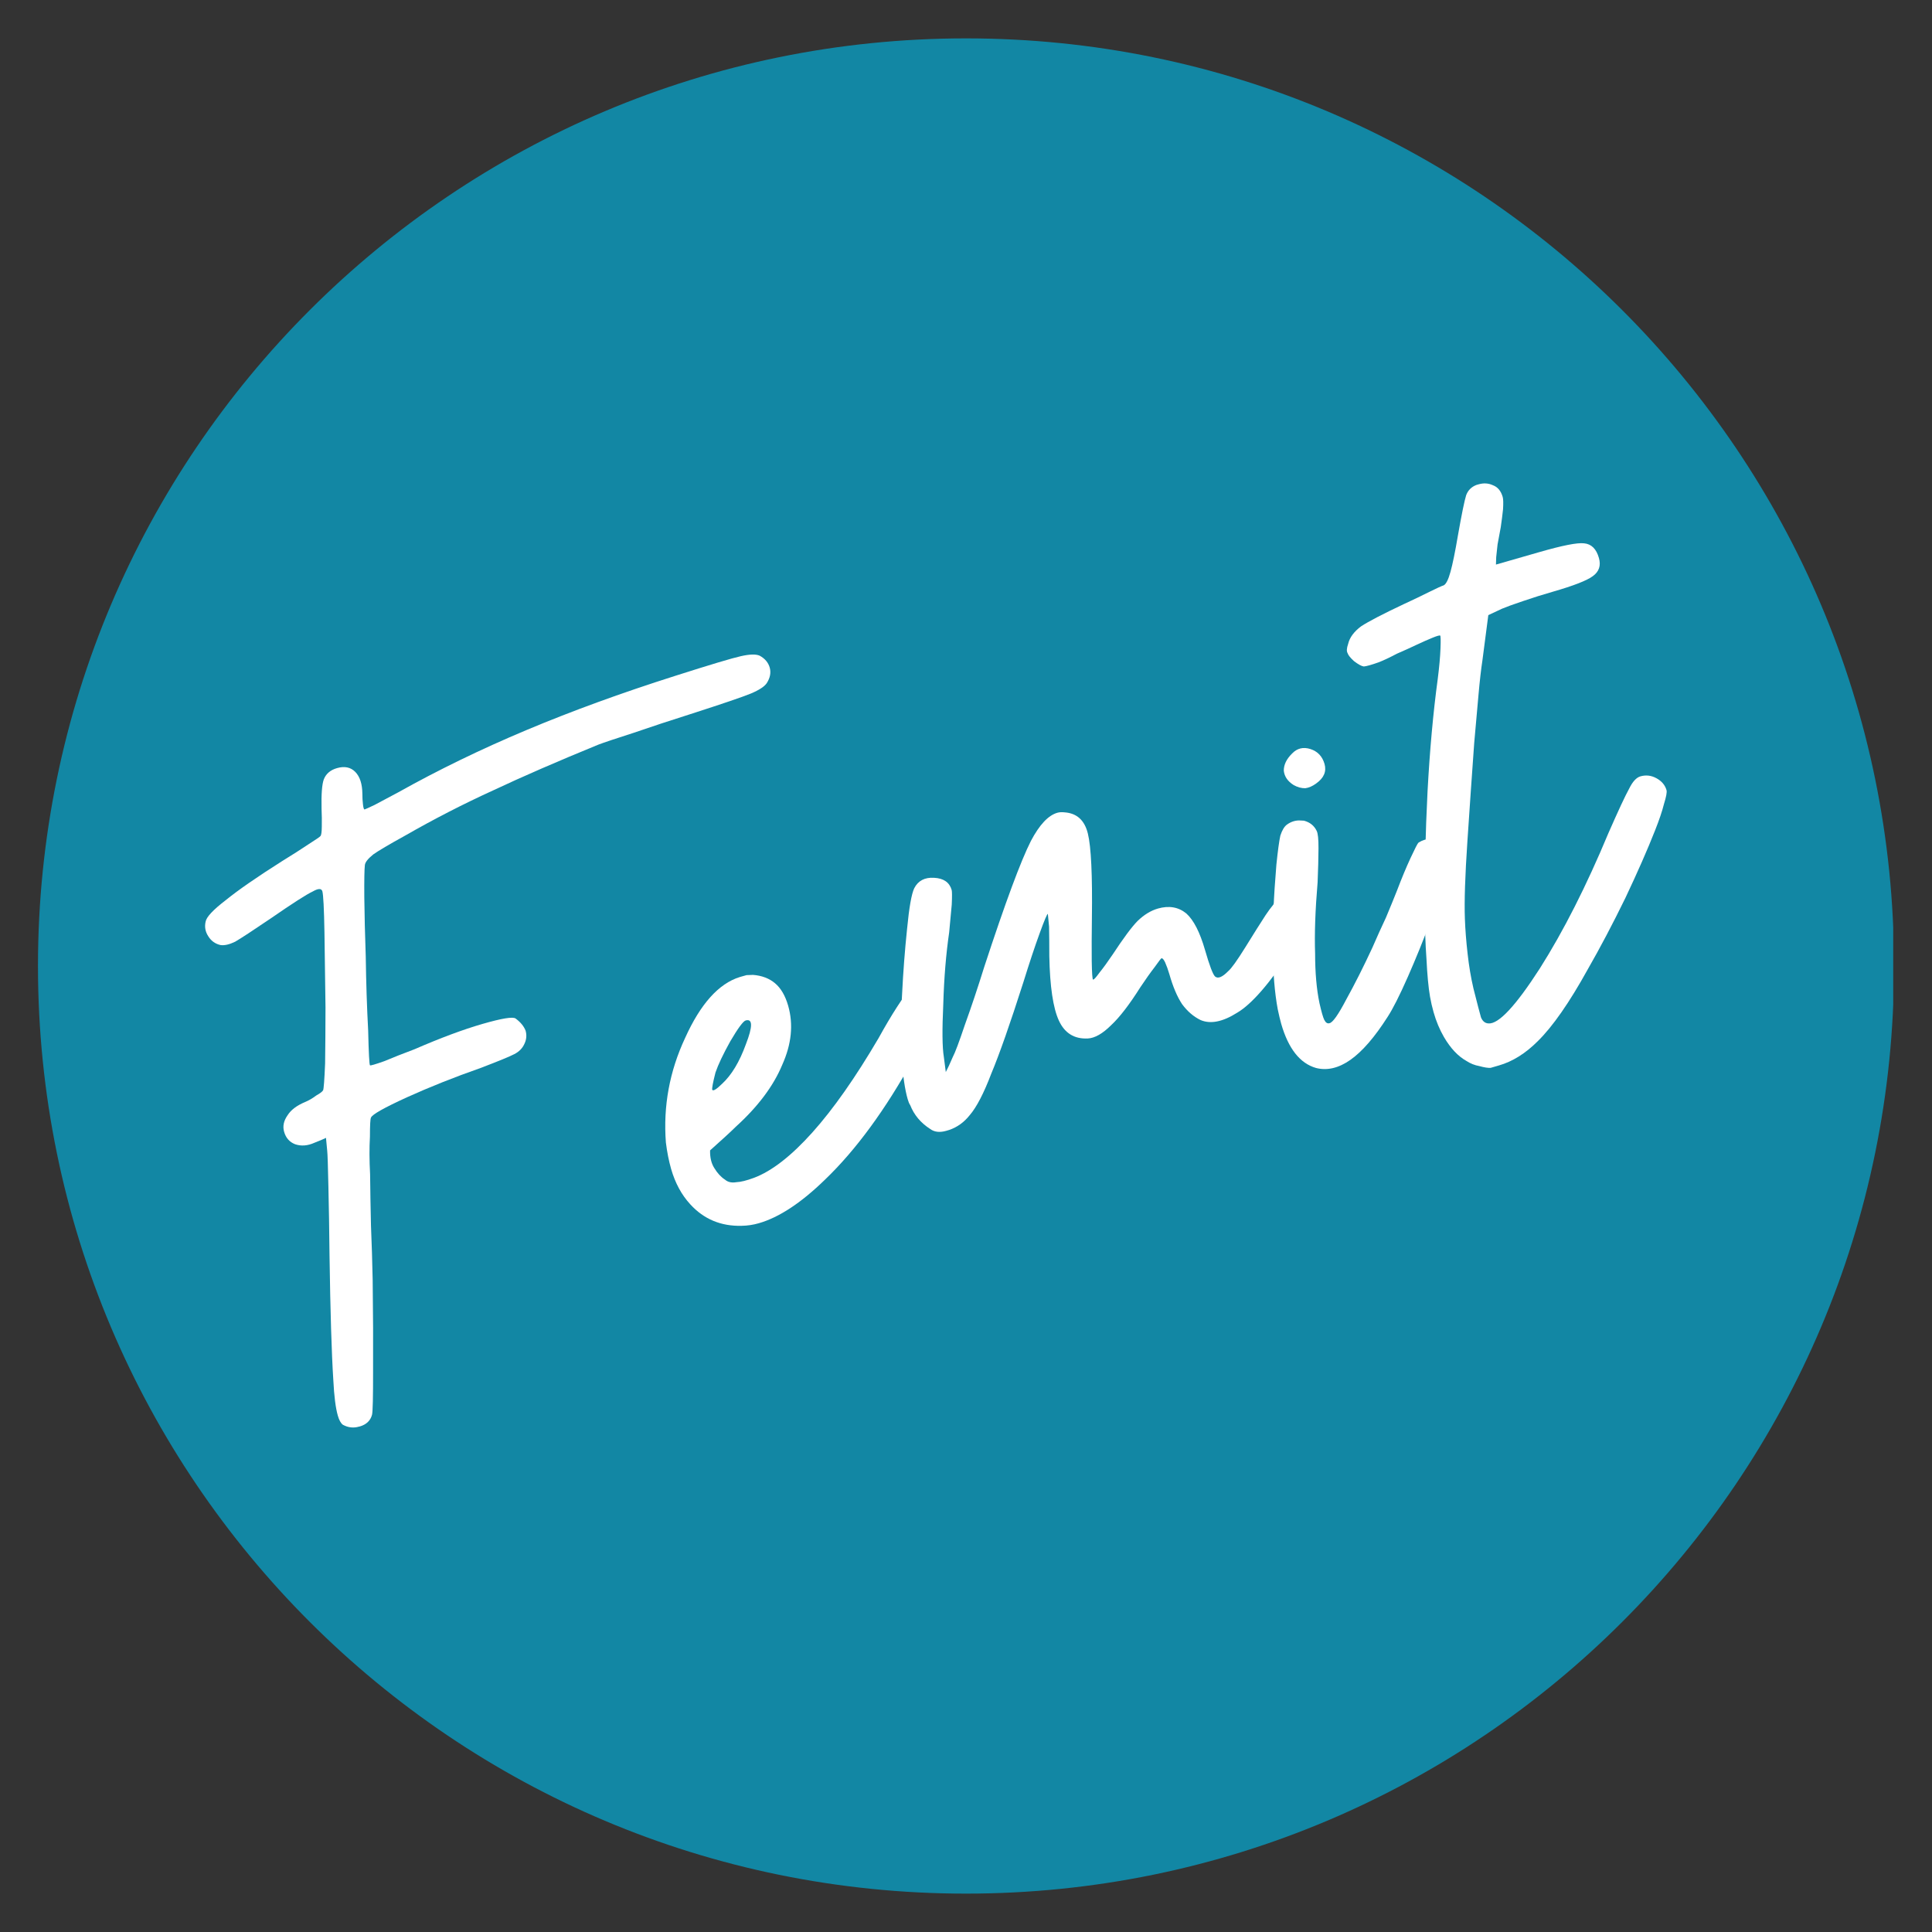
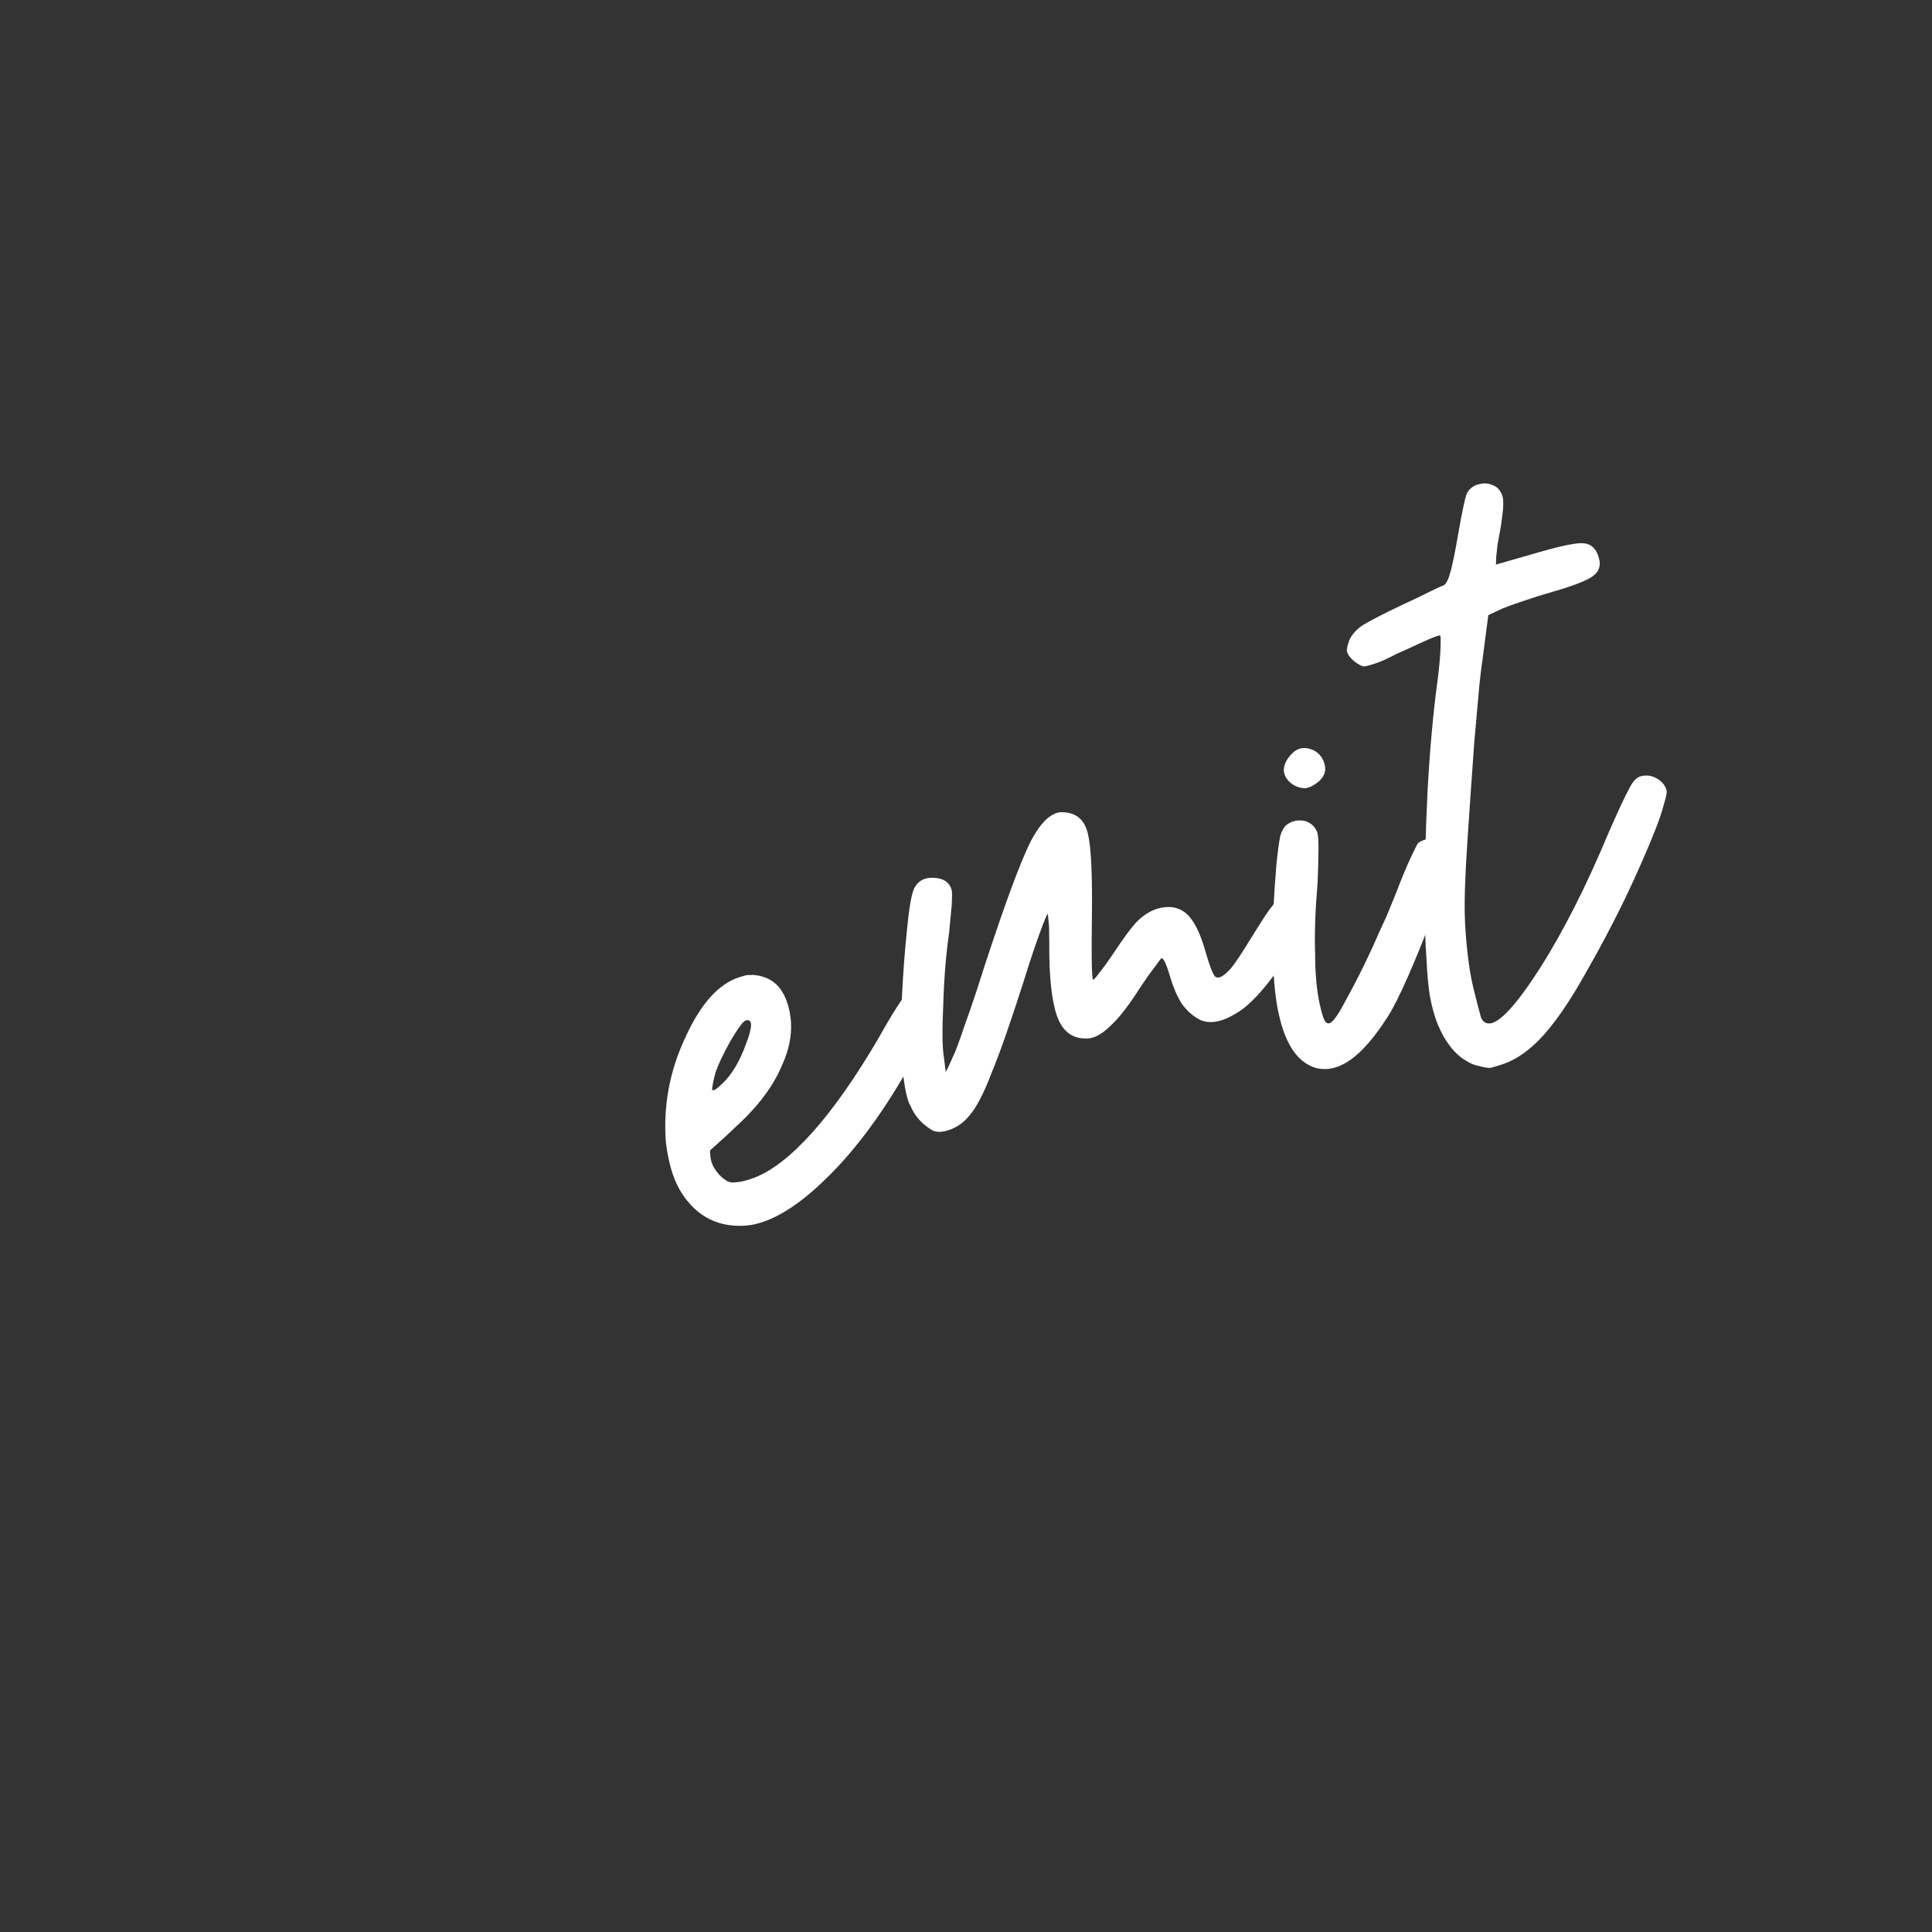
<svg xmlns="http://www.w3.org/2000/svg" version="1.0" preserveAspectRatio="xMidYMid meet" height="500" viewBox="0 0 375 375" zoomAndPan="magnify" width="500">
  <rect x="0" y="0" width="375" height="375" fill="#333333" stroke="none" />
  <defs>
    <g />
    <clipPath id="396d625507">
-       <path clip-rule="nonzero" d="M 7.371 7.449 L 368 7.449 L 368 367.551 L 7.371 367.551 Z M 7.371 7.449" />
+       <path clip-rule="nonzero" d="M 7.371 7.449 L 368 367.551 L 7.371 367.551 Z M 7.371 7.449" />
    </clipPath>
    <clipPath id="a7461010bd">
      <path clip-rule="nonzero" d="M 187.5 7.449 C 88.02 7.449 7.371 88.062 7.371 187.5 C 7.371 286.938 88.02 367.551 187.5 367.551 C 286.98 367.551 367.629 286.938 367.629 187.5 C 367.629 88.062 286.98 7.449 187.5 7.449 Z M 187.5 7.449" />
    </clipPath>
  </defs>
  <g clip-path="url(#396d625507)">
    <g clip-path="url(#a7461010bd)">
-       <path fill-rule="nonzero" fill-opacity="1" d="M 7.371 7.449 L 367.473 7.449 L 367.473 367.551 L 7.371 367.551 Z M 7.371 7.449" fill="#1287a4" />
-     </g>
+       </g>
  </g>
  <g fill-opacity="1" fill="#ffffff">
    <g transform="translate(68.008, 275.5)">
      <g>
-         <path d="M -1.453 1.047 C -1.859 0.742 -2.188 0.148 -2.438 -0.734 C -2.863 -2.203 -3.156 -4.504 -3.312 -7.641 C -3.645 -12.848 -3.891 -20.891 -4.047 -31.766 C -4.098 -36.742 -4.172 -41.238 -4.266 -45.25 C -4.348 -49.25 -4.426 -51.555 -4.5 -52.172 C -4.539 -52.691 -4.617 -53.516 -4.734 -54.641 C -5.191 -54.41 -5.941 -54.094 -6.984 -53.688 C -8.305 -53.094 -9.555 -53 -10.734 -53.406 C -11.816 -53.832 -12.523 -54.633 -12.859 -55.812 C -13.172 -56.883 -12.945 -57.957 -12.188 -59.031 C -11.531 -60.07 -10.398 -60.926 -8.797 -61.594 C -8.035 -61.914 -7.305 -62.344 -6.609 -62.875 C -5.879 -63.281 -5.441 -63.613 -5.297 -63.875 C -5.172 -64.125 -5.039 -65.859 -4.906 -69.078 C -4.863 -72.273 -4.836 -75.891 -4.828 -79.922 C -4.91 -84.992 -4.977 -89.852 -5.031 -94.5 C -5.113 -99.145 -5.25 -101.812 -5.438 -102.5 C -5.613 -103.094 -6.242 -103.078 -7.328 -102.453 C -8.547 -101.879 -11.234 -100.156 -15.391 -97.281 C -18.941 -94.875 -21.266 -93.352 -22.359 -92.719 C -23.473 -92.176 -24.414 -91.957 -25.188 -92.062 C -26.219 -92.289 -27.016 -92.859 -27.578 -93.766 C -28.16 -94.648 -28.332 -95.602 -28.094 -96.625 C -27.926 -97.531 -26.625 -98.914 -24.188 -100.781 C -21.781 -102.738 -18.109 -105.281 -13.172 -108.406 C -11.273 -109.57 -9.617 -110.629 -8.203 -111.578 C -6.68 -112.547 -5.883 -113.094 -5.812 -113.219 C -5.645 -113.383 -5.555 -114 -5.547 -115.062 C -5.523 -116.125 -5.539 -117.281 -5.594 -118.531 C -5.656 -121.375 -5.508 -123.273 -5.156 -124.234 C -4.727 -125.316 -3.879 -126.039 -2.609 -126.406 C -1.129 -126.832 0.055 -126.586 0.953 -125.672 C 1.848 -124.754 2.305 -123.348 2.328 -121.453 C 2.328 -120.703 2.363 -120.023 2.438 -119.422 C 2.5 -118.797 2.598 -118.445 2.734 -118.375 C 2.836 -118.395 3.492 -118.691 4.703 -119.266 C 5.984 -119.953 7.5 -120.758 9.25 -121.688 C 17.02 -126.039 25.305 -130.066 34.109 -133.766 C 42.922 -137.473 52.578 -140.992 63.078 -144.328 C 69.867 -146.492 74.113 -147.766 75.812 -148.141 C 77.508 -148.523 78.719 -148.555 79.438 -148.234 C 80.457 -147.68 81.109 -146.914 81.391 -145.938 C 81.672 -144.945 81.477 -143.93 80.812 -142.891 C 80.363 -142.234 79.344 -141.566 77.75 -140.891 C 76.125 -140.223 72.207 -138.891 66 -136.891 C 62.102 -135.66 58.422 -134.445 54.953 -133.25 C 51.441 -132.125 49.172 -131.363 48.141 -130.969 C 40.242 -127.738 33.406 -124.766 27.625 -122.047 C 21.895 -119.43 16.25 -116.531 10.688 -113.344 C 7.5 -111.582 5.414 -110.352 4.438 -109.656 C 3.406 -108.82 2.863 -108.129 2.812 -107.578 C 2.719 -106.805 2.68 -104.727 2.703 -101.344 C 2.742 -97.863 2.836 -94.023 2.984 -89.828 C 3.055 -84.742 3.211 -79.957 3.453 -75.469 C 3.555 -71.051 3.676 -68.801 3.812 -68.719 C 3.926 -68.645 4.852 -68.914 6.594 -69.531 C 8.195 -70.207 10.148 -70.977 12.453 -71.844 C 17.535 -74.051 21.941 -75.691 25.672 -76.766 C 29.391 -77.836 31.52 -78.188 32.062 -77.812 C 33 -77.125 33.645 -76.348 34 -75.484 C 34.258 -74.598 34.188 -73.734 33.781 -72.891 C 33.395 -72.023 32.738 -71.359 31.812 -70.891 C 30.895 -70.41 28.711 -69.516 25.266 -68.203 C 20.16 -66.41 15.398 -64.516 10.984 -62.516 C 6.578 -60.504 4.25 -59.191 4 -58.578 C 3.863 -58.336 3.797 -57.102 3.797 -54.875 C 3.672 -52.727 3.68 -50.297 3.828 -47.578 C 3.859 -44.504 3.914 -41.172 4 -37.578 C 4.145 -34.117 4.254 -30.602 4.328 -27.031 C 4.41 -20.469 4.438 -14.641 4.406 -9.547 C 4.414 -4.348 4.348 -1.461 4.203 -0.891 C 3.891 0.254 3.098 1.008 1.828 1.375 L 1.672 1.406 C 0.598 1.719 -0.441 1.598 -1.453 1.047 Z M -1.453 1.047" />
-       </g>
+         </g>
    </g>
  </g>
  <g fill-opacity="1" fill="#ffffff">
    <g transform="translate(143.264, 253.867)">
      <g>
        <path d="M 2.906 -64.641 C 4.633 -64.504 6.055 -63.961 7.172 -63.016 C 8.305 -62.066 9.156 -60.613 9.719 -58.656 C 10.758 -55.02 10.375 -51.191 8.562 -47.172 C 6.863 -43.086 3.875 -39.098 -0.406 -35.203 C -1.477 -34.148 -3.156 -32.609 -5.438 -30.578 C -5.469 -29.191 -5.195 -28.051 -4.625 -27.156 C -4.02 -26.156 -3.32 -25.398 -2.531 -24.891 C -1.977 -24.41 -1.242 -24.25 -0.328 -24.406 C 0.504 -24.438 1.641 -24.719 3.078 -25.25 C 6.535 -26.551 10.312 -29.484 14.406 -34.047 C 18.5 -38.617 22.789 -44.734 27.281 -52.391 C 28.531 -54.66 29.707 -56.648 30.812 -58.359 C 31.906 -60.047 32.586 -60.977 32.859 -61.156 C 33.754 -61.727 34.812 -61.766 36.031 -61.266 C 37.156 -60.648 37.883 -59.754 38.219 -58.578 C 38.477 -57.691 38.352 -56.645 37.844 -55.438 C 37.344 -54.227 36.066 -51.848 34.016 -48.297 C 28.578 -38.453 22.859 -30.648 16.859 -24.891 C 12.223 -20.379 7.941 -17.562 4.016 -16.438 C 2.941 -16.125 1.82 -15.957 0.656 -15.938 C -3.344 -15.844 -6.656 -17.234 -9.281 -20.109 C -10.969 -21.941 -12.207 -24.227 -13 -26.969 C -13.445 -28.539 -13.785 -30.254 -14.016 -32.109 C -14.555 -39.16 -13.312 -45.926 -10.281 -52.406 C -7.301 -59.008 -3.77 -62.945 0.312 -64.219 L 0.469 -64.266 L 1.641 -64.594 Z M -4.391 -45.688 C -4.891 -43.738 -5.098 -42.617 -5.016 -42.328 C -4.828 -42.047 -4.191 -42.438 -3.109 -43.5 C -1.266 -45.195 0.273 -47.758 1.516 -51.188 C 2.859 -54.645 2.844 -56.18 1.469 -55.797 C 0.977 -55.648 -0.016 -54.301 -1.516 -51.75 C -2.91 -49.238 -3.867 -47.219 -4.391 -45.688 Z M -4.391 -45.688" />
      </g>
    </g>
  </g>
  <g fill-opacity="1" fill="#ffffff">
    <g transform="translate(188.389, 240.896)">
      <g>
        <path d="M -7.844 -21.766 C -9.676 -22.941 -10.969 -24.484 -11.719 -26.391 C -11.906 -26.66 -12.066 -27.039 -12.203 -27.531 C -12.742 -29.383 -13.133 -32.031 -13.375 -35.469 C -13.5 -37.008 -13.566 -38.895 -13.578 -41.125 C -13.547 -43.258 -13.453 -45.516 -13.297 -47.891 C -13.078 -52.305 -12.754 -56.535 -12.328 -60.578 C -11.93 -64.734 -11.469 -67.367 -10.938 -68.484 C -10.188 -69.953 -8.898 -70.629 -7.078 -70.516 C -5.234 -70.422 -4.098 -69.633 -3.672 -68.156 C -3.586 -67.852 -3.582 -66.906 -3.656 -65.312 C -3.82 -63.676 -3.988 -61.879 -4.156 -59.922 C -4.77 -55.711 -5.148 -51.094 -5.297 -46.062 C -5.535 -41.008 -5.5 -37.566 -5.188 -35.734 C -5.094 -35.035 -4.969 -34.062 -4.812 -32.812 C -4.469 -33.445 -4.008 -34.43 -3.438 -35.766 C -3.02 -36.535 -2.238 -38.617 -1.094 -42.016 C 0.145 -45.441 1.398 -49.195 2.672 -53.281 C 6.742 -65.695 9.758 -73.832 11.719 -77.688 C 13.375 -80.82 15.082 -82.641 16.844 -83.141 C 17.238 -83.254 17.707 -83.281 18.25 -83.219 C 20.633 -83.051 22.141 -81.676 22.766 -79.094 C 23.398 -76.531 23.66 -71.039 23.547 -62.625 C 23.504 -59.438 23.492 -56.676 23.516 -54.344 C 23.555 -52.008 23.641 -50.816 23.766 -50.766 C 23.891 -50.68 24.297 -51.113 24.984 -52.062 C 25.766 -53.031 26.641 -54.234 27.609 -55.672 C 29.672 -58.816 31.273 -60.973 32.422 -62.141 C 33.672 -63.348 34.984 -64.148 36.359 -64.547 C 38.504 -65.16 40.344 -64.844 41.875 -63.594 C 43.301 -62.312 44.508 -59.953 45.5 -56.516 C 46.375 -53.484 47.023 -51.766 47.453 -51.359 C 48.016 -50.879 48.867 -51.227 50.016 -52.406 C 50.617 -52.906 51.719 -54.438 53.312 -57 C 54.914 -59.594 56.227 -61.676 57.25 -63.25 C 57.77 -64.031 58.266 -64.703 58.734 -65.266 C 59.086 -65.891 59.5 -66.484 59.969 -67.047 C 61.727 -69.773 63.43 -70.312 65.078 -68.656 C 65.848 -67.832 66.348 -67.023 66.578 -66.234 C 66.898 -65.484 66.891 -64.789 66.547 -64.156 C 65.867 -62.789 65.145 -61.422 64.375 -60.047 C 63.613 -58.66 62.906 -57.445 62.25 -56.406 C 58.039 -49.988 54.531 -45.957 51.719 -44.312 C 48.926 -42.551 46.566 -42.082 44.641 -42.906 C 43.273 -43.57 42.078 -44.602 41.047 -46 C 40.098 -47.438 39.273 -49.379 38.578 -51.828 C 38.316 -52.711 38.039 -53.477 37.75 -54.125 C 37.477 -54.688 37.242 -54.941 37.047 -54.891 C 36.953 -54.859 36.531 -54.312 35.781 -53.25 C 34.926 -52.145 33.977 -50.812 32.938 -49.25 C 30.82 -45.895 28.93 -43.441 27.266 -41.891 C 25.617 -40.254 24.113 -39.398 22.75 -39.328 C 20.133 -39.203 18.266 -40.359 17.141 -42.797 C 16.016 -45.234 15.395 -49.406 15.281 -55.312 C 15.281 -57.539 15.266 -59.445 15.234 -61.031 L 15 -63.5 C 14.875 -63.57 14.336 -62.305 13.391 -59.703 C 12.441 -57.098 11.391 -53.93 10.234 -50.203 C 7.66 -42.148 5.586 -36.25 4.016 -32.5 C 2.566 -28.688 1.172 -26 -0.172 -24.438 C -1.266 -23.062 -2.586 -22.109 -4.141 -21.578 L -4.719 -21.406 C -5.988 -21.039 -7.031 -21.16 -7.844 -21.766 Z M -7.844 -21.766" />
      </g>
    </g>
  </g>
  <g fill-opacity="1" fill="#ffffff">
    <g transform="translate(260.559, 220.151)">
      <g>
        <path d="M -5.125 -12.859 C -8.238 -13.754 -10.488 -16.609 -11.875 -21.422 C -12.094 -22.203 -12.316 -23.141 -12.547 -24.234 C -13.754 -30.68 -13.844 -40.047 -12.812 -52.328 C -12.531 -55.055 -12.273 -56.93 -12.047 -57.953 C -11.703 -59.016 -11.273 -59.727 -10.766 -60.094 C -10.055 -60.613 -9.281 -60.883 -8.438 -60.906 L -7.469 -60.859 C -6.312 -60.555 -5.488 -59.898 -5 -58.891 C -4.75 -58.422 -4.629 -57.281 -4.641 -55.469 C -4.648 -53.656 -4.707 -51.469 -4.812 -48.906 C -5.27 -43.477 -5.43 -38.863 -5.297 -35.062 C -5.297 -31.363 -5.016 -28.16 -4.453 -25.453 C -4.066 -23.754 -3.758 -22.676 -3.531 -22.219 C -3.25 -21.656 -2.914 -21.43 -2.531 -21.547 C -1.914 -21.617 -0.82 -23.156 0.75 -26.156 C 2.426 -29.188 4.113 -32.535 5.812 -36.203 C 6.707 -38.266 7.586 -40.211 8.453 -42.047 C 9.266 -43.984 9.977 -45.727 10.594 -47.281 C 11.5 -49.664 12.379 -51.781 13.234 -53.625 C 14.078 -55.445 14.586 -56.438 14.766 -56.594 C 16.285 -57.562 17.785 -57.516 19.266 -56.453 C 20.066 -55.836 20.582 -55.141 20.812 -54.359 C 21.008 -53.672 21.062 -52.941 20.969 -52.172 C 20.707 -51.254 20.223 -49.789 19.516 -47.781 C 18.898 -45.895 18.086 -43.75 17.078 -41.344 C 15.766 -37.789 14.305 -34.191 12.703 -30.547 C 11.098 -26.91 9.781 -24.305 8.75 -22.734 C 6.258 -18.828 3.863 -16.062 1.562 -14.438 C -0.727 -12.832 -2.957 -12.305 -5.125 -12.859 Z M -9.453 -67.766 C -10.617 -68.492 -11.258 -69.426 -11.375 -70.562 C -11.383 -71.719 -10.848 -72.828 -9.766 -73.891 C -8.797 -74.91 -7.613 -75.203 -6.219 -74.766 C -4.812 -74.316 -3.895 -73.352 -3.469 -71.875 C -3.051 -70.406 -3.594 -69.141 -5.094 -68.078 C -5.801 -67.555 -6.504 -67.25 -7.203 -67.156 C -7.953 -67.145 -8.703 -67.348 -9.453 -67.766 Z M -9.453 -67.766" />
      </g>
    </g>
  </g>
  <g fill-opacity="1" fill="#ffffff">
    <g transform="translate(288.192, 212.208)">
      <g>
        <path d="M 1.141 -4.938 C 0.617 -4.906 -0.109 -5.02 -1.047 -5.281 C -1.941 -5.438 -2.781 -5.77 -3.562 -6.281 C -5.195 -7.195 -6.648 -8.742 -7.922 -10.922 C -8.766 -12.379 -9.438 -13.988 -9.938 -15.75 C -10.219 -16.738 -10.445 -17.738 -10.625 -18.75 C -10.938 -20.562 -11.164 -22.988 -11.312 -26.031 C -11.531 -29.039 -11.641 -32.398 -11.641 -36.109 C -11.691 -42.891 -11.516 -50.367 -11.109 -58.547 C -10.672 -66.641 -10.008 -73.938 -9.125 -80.438 C -8.832 -82.75 -8.656 -84.711 -8.594 -86.328 C -8.531 -87.941 -8.551 -88.781 -8.656 -88.844 C -8.789 -88.914 -9.285 -88.773 -10.141 -88.422 C -10.992 -88.078 -12.031 -87.617 -13.25 -87.047 C -14.363 -86.516 -15.629 -85.941 -17.047 -85.328 C -18.43 -84.598 -19.598 -84.047 -20.547 -83.672 C -21.992 -83.16 -22.973 -82.883 -23.484 -82.844 C -23.941 -82.914 -24.578 -83.266 -25.391 -83.891 C -26.098 -84.535 -26.508 -85.051 -26.625 -85.438 C -26.844 -85.801 -26.805 -86.398 -26.516 -87.234 C -26.223 -88.473 -25.383 -89.609 -24 -90.641 C -22.562 -91.586 -19.785 -93.031 -15.672 -94.969 C -13.891 -95.789 -12.258 -96.57 -10.781 -97.312 C -9.289 -98.051 -8.352 -98.477 -7.969 -98.594 C -7.508 -98.832 -7.07 -99.703 -6.656 -101.203 C -6.238 -102.703 -5.754 -105.07 -5.203 -108.312 C -4.473 -112.445 -3.941 -115.039 -3.609 -116.094 C -3.254 -117.039 -2.594 -117.703 -1.625 -118.078 L -1.188 -118.203 C -0.207 -118.484 0.707 -118.426 1.562 -118.031 C 2.508 -117.688 3.148 -116.922 3.484 -115.734 C 3.598 -115.348 3.617 -114.555 3.547 -113.359 C 3.43 -112.273 3.285 -111.125 3.109 -109.906 L 2.484 -106.531 L 2.219 -104.062 L 2.172 -102.625 L 10.547 -105.031 C 15.055 -106.332 17.961 -106.906 19.266 -106.75 C 20.691 -106.625 21.656 -105.676 22.156 -103.906 C 22.582 -102.438 22.188 -101.258 20.969 -100.375 C 19.82 -99.52 17.238 -98.516 13.219 -97.359 C 11.258 -96.797 9.32 -96.188 7.406 -95.531 C 5.457 -94.875 4.109 -94.383 3.359 -94.062 C 2.805 -93.789 1.914 -93.375 0.688 -92.812 C 0.414 -90.812 0.035 -87.891 -0.453 -84.047 C -0.711 -82.379 -0.969 -80.133 -1.219 -77.312 C -1.457 -74.477 -1.734 -71.379 -2.047 -68.016 C -2.492 -61.828 -2.938 -55.438 -3.375 -48.844 C -3.82 -42.25 -3.984 -37.266 -3.859 -33.891 C -3.785 -31.797 -3.609 -29.52 -3.328 -27.062 C -3.066 -24.695 -2.691 -22.469 -2.203 -20.375 C -1.453 -17.395 -0.961 -15.516 -0.734 -14.734 C -0.422 -13.984 0.062 -13.594 0.719 -13.562 C 2.676 -13.395 6 -16.953 10.688 -24.234 C 15.289 -31.492 19.727 -40.25 24 -50.5 C 25.914 -54.863 27.258 -57.742 28.031 -59.141 C 28.695 -60.492 29.422 -61.285 30.203 -61.516 C 31.285 -61.828 32.332 -61.703 33.344 -61.141 C 34.352 -60.586 35 -59.816 35.281 -58.828 C 35.383 -58.441 35.219 -57.547 34.781 -56.141 C 34.438 -54.766 33.863 -53.066 33.062 -51.047 C 31.594 -47.316 29.672 -42.941 27.297 -37.922 C 24.828 -32.867 22.391 -28.242 19.984 -24.047 C 16.422 -17.609 13.188 -12.961 10.281 -10.109 C 7.906 -7.734 5.395 -6.164 2.75 -5.406 Z M 1.141 -4.938" />
      </g>
    </g>
  </g>
</svg>